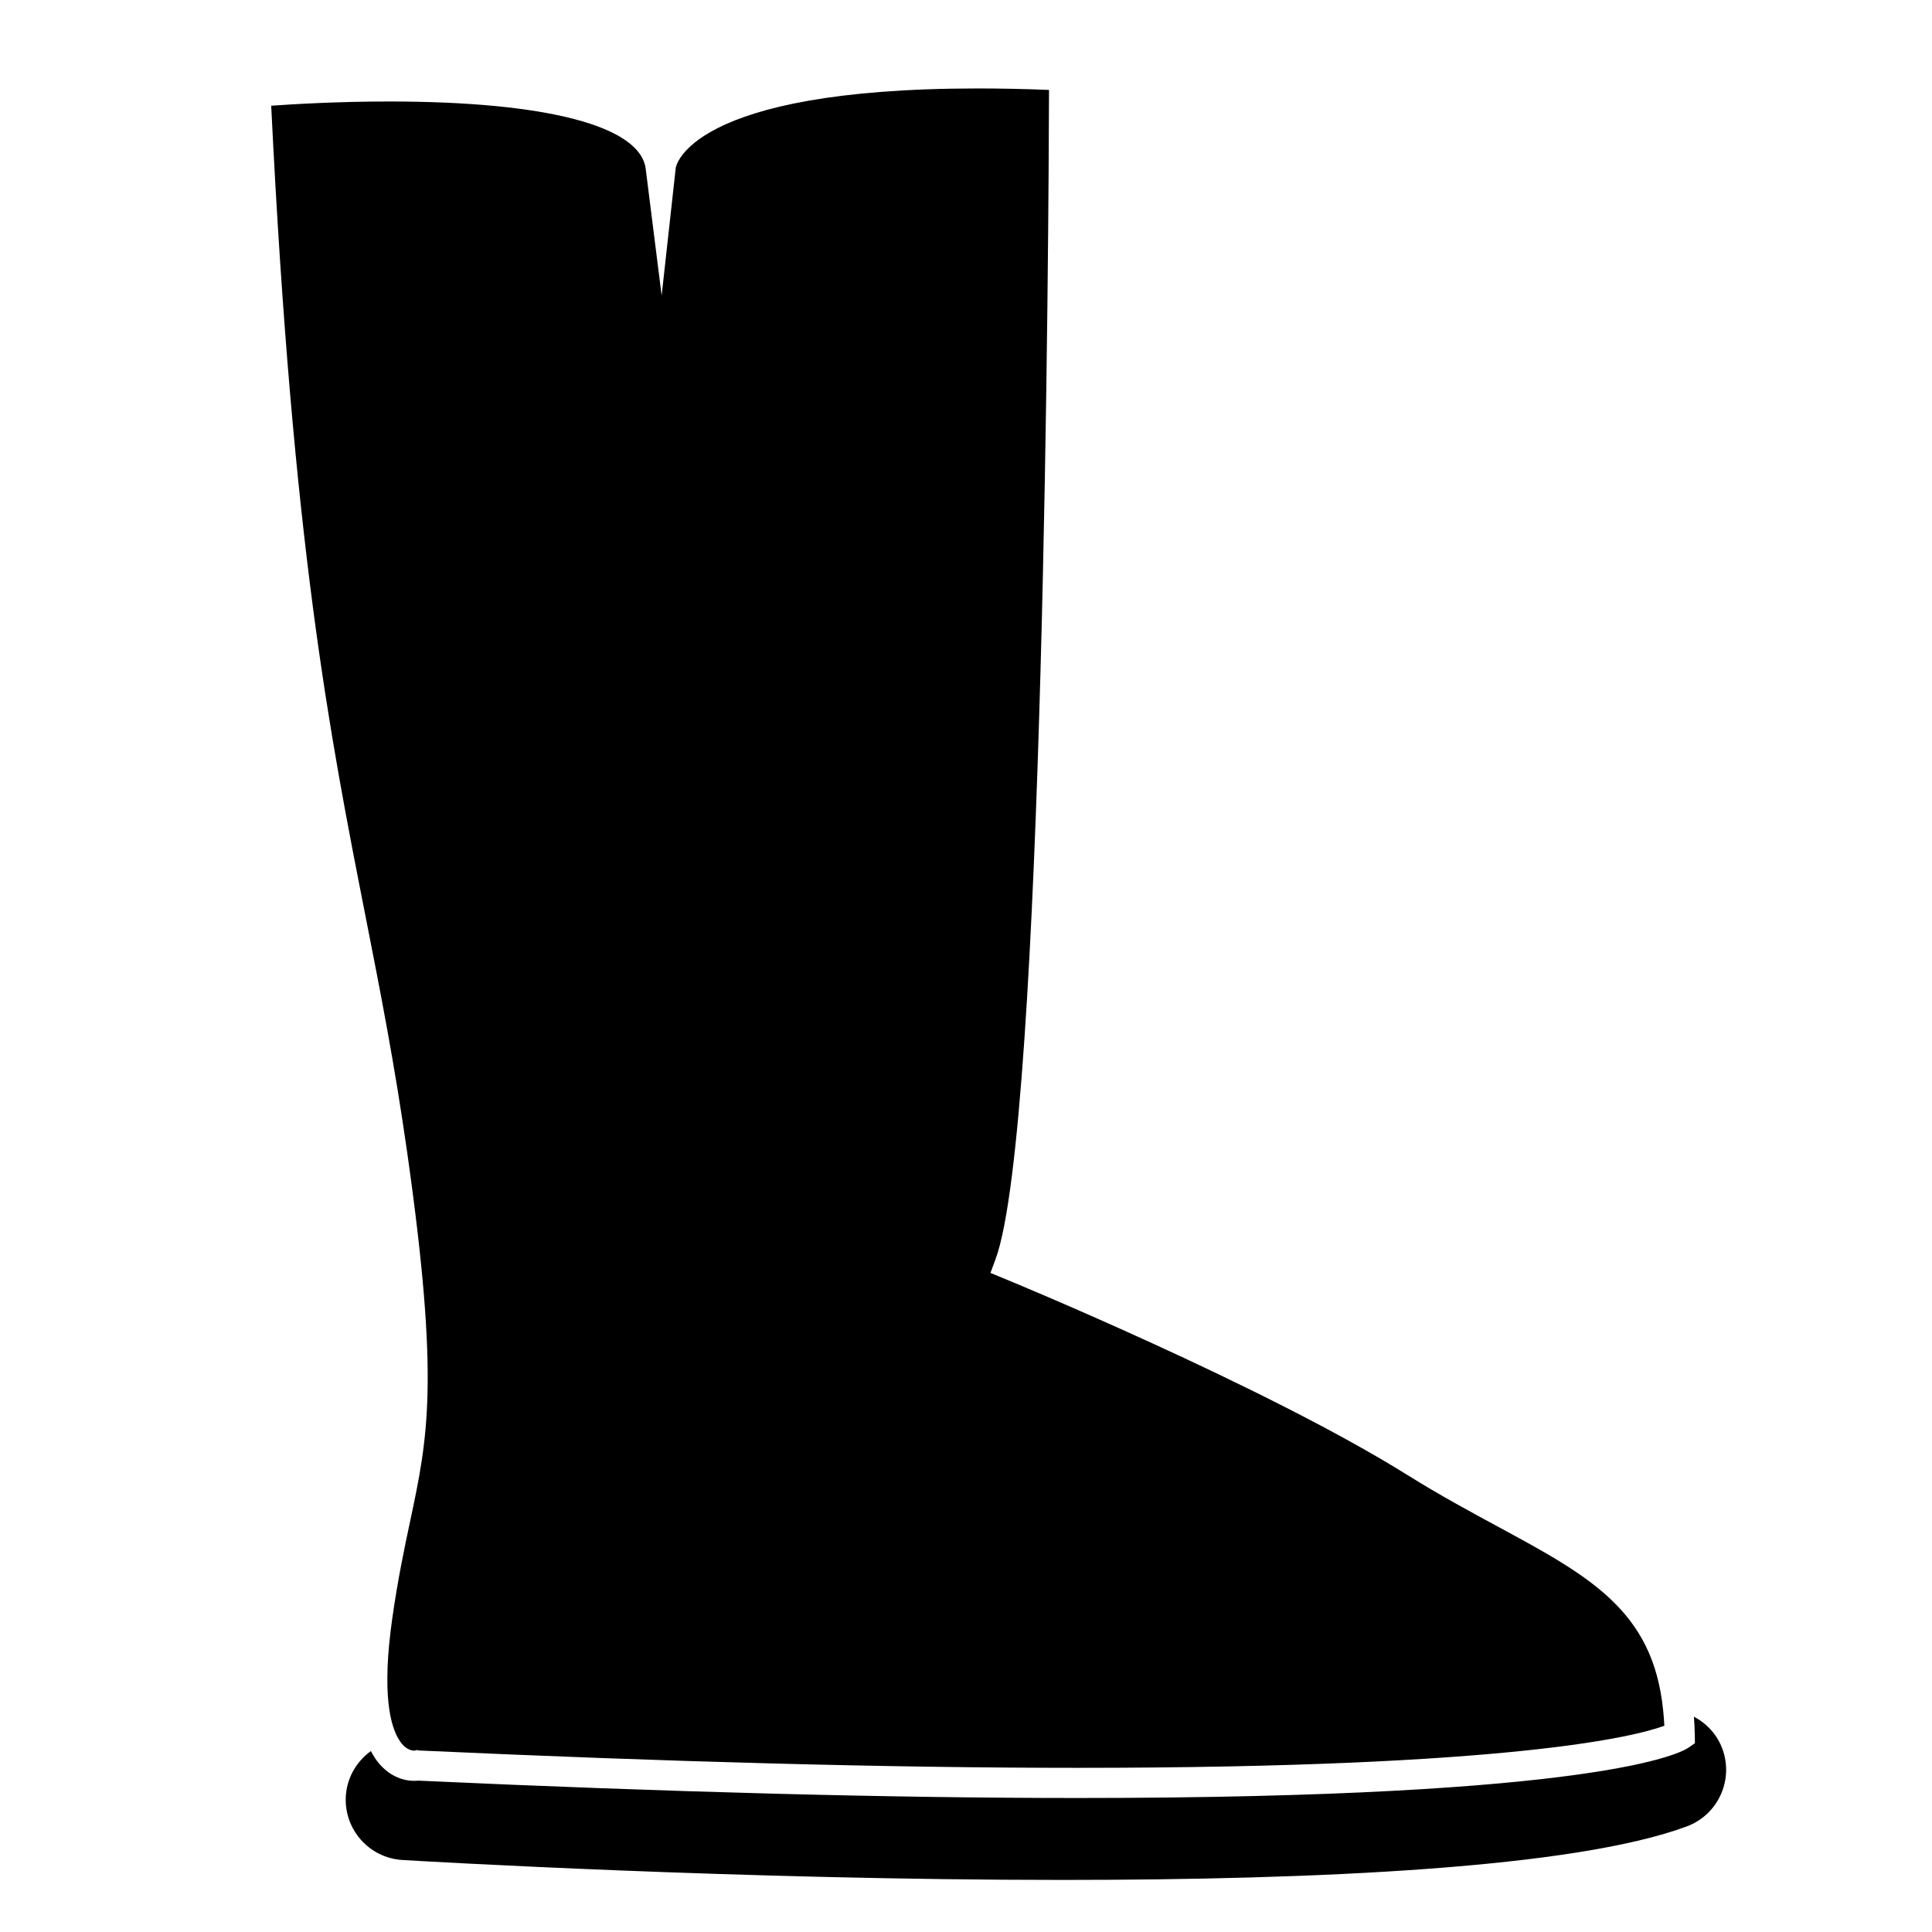
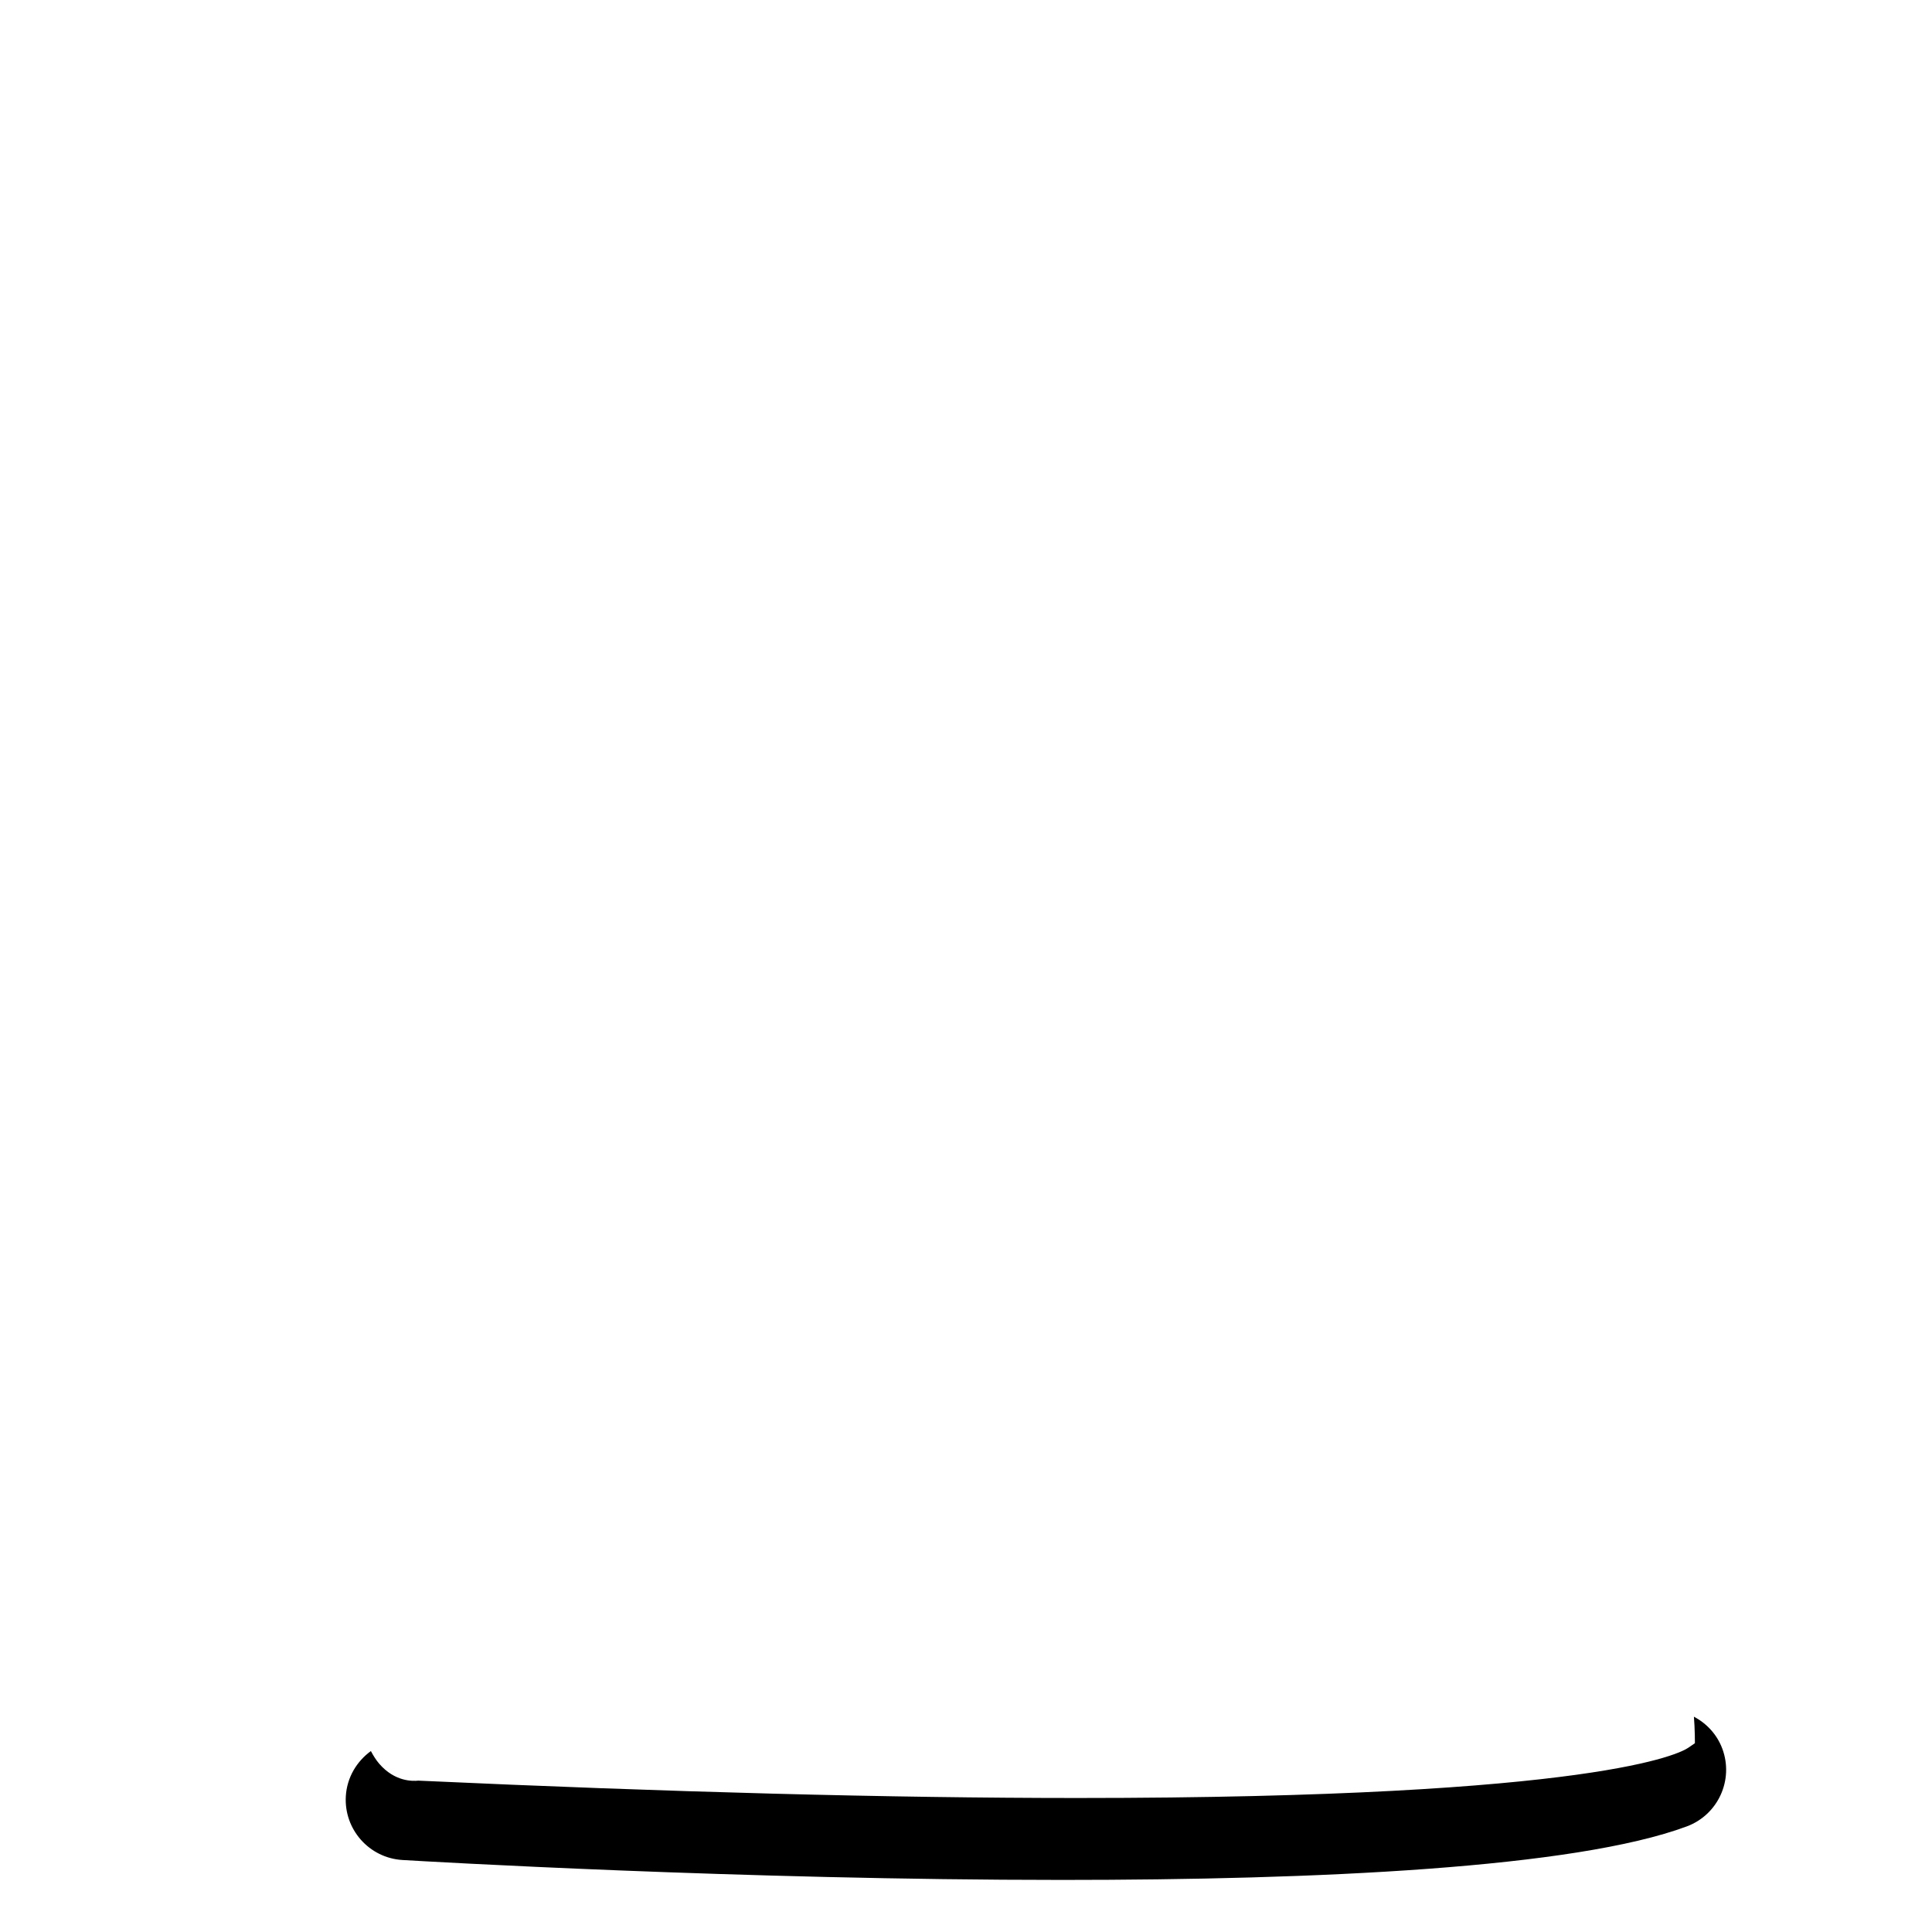
<svg xmlns="http://www.w3.org/2000/svg" version="1.1" id="Capa_1" x="0px" y="0px" width="64px" height="64px" viewBox="0 0 64 64" style="enable-background:new 0 0 64 64;" xml:space="preserve">
  <g>
    <path d="M35.689,59.561c-6.159,0-13.504-0.193-21.831-0.575c-0.196,0.02-0.781,0.034-1.294-0.558   c-0.105-0.121-0.195-0.266-0.278-0.422c-0.468,0.34-0.792,0.872-0.83,1.493c-0.066,1.103,0.774,2.05,1.877,2.116   c0.773,0.046,11.255,0.66,21.85,0.66c8.452,0,16.979-0.391,20.694-1.773c1.035-0.385,1.562-1.537,1.178-2.572   c-0.178-0.478-0.524-0.841-0.942-1.063c0.014,0.2,0.027,0.399,0.03,0.612l0.003,0.267l-0.22,0.151   C55.679,58.067,53.004,59.561,35.689,59.561z" />
-     <path d="M13.488,38.172c1.081,7.596,0.688,9.446,0.093,12.246c-0.187,0.879-0.398,1.875-0.585,3.182   c-0.362,2.535-0.055,3.595,0.225,4.036c0.034,0.053,0.067,0.101,0.099,0.138c0.166,0.191,0.329,0.219,0.411,0.219l0.077-0.021   l0.05,0.014c8.331,0.382,15.676,0.576,21.831,0.576c14.473,0,18.513-1.051,19.445-1.394c-0.008-0.184-0.024-0.357-0.042-0.529   c-0.337-3.283-2.424-4.418-5.468-6.065c-0.907-0.491-1.937-1.047-2.996-1.709c-4.768-2.977-13.286-6.479-13.371-6.514l-0.447-0.184   l0.168-0.453c1.618-4.371,1.761-34.545,1.772-38.735C33.914,2.945,33.132,2.93,32.4,2.93c-9.613,0-10.012,2.605-10.015,2.632   l-0.467,4.229l-0.528-4.197c-0.177-1.418-3.278-2.232-8.508-2.232c-1.691,0-3.171,0.088-3.898,0.14   c0.715,14.602,1.938,20.822,3.122,26.838C12.603,32.862,13.071,35.244,13.488,38.172z" />
  </g>
</svg>